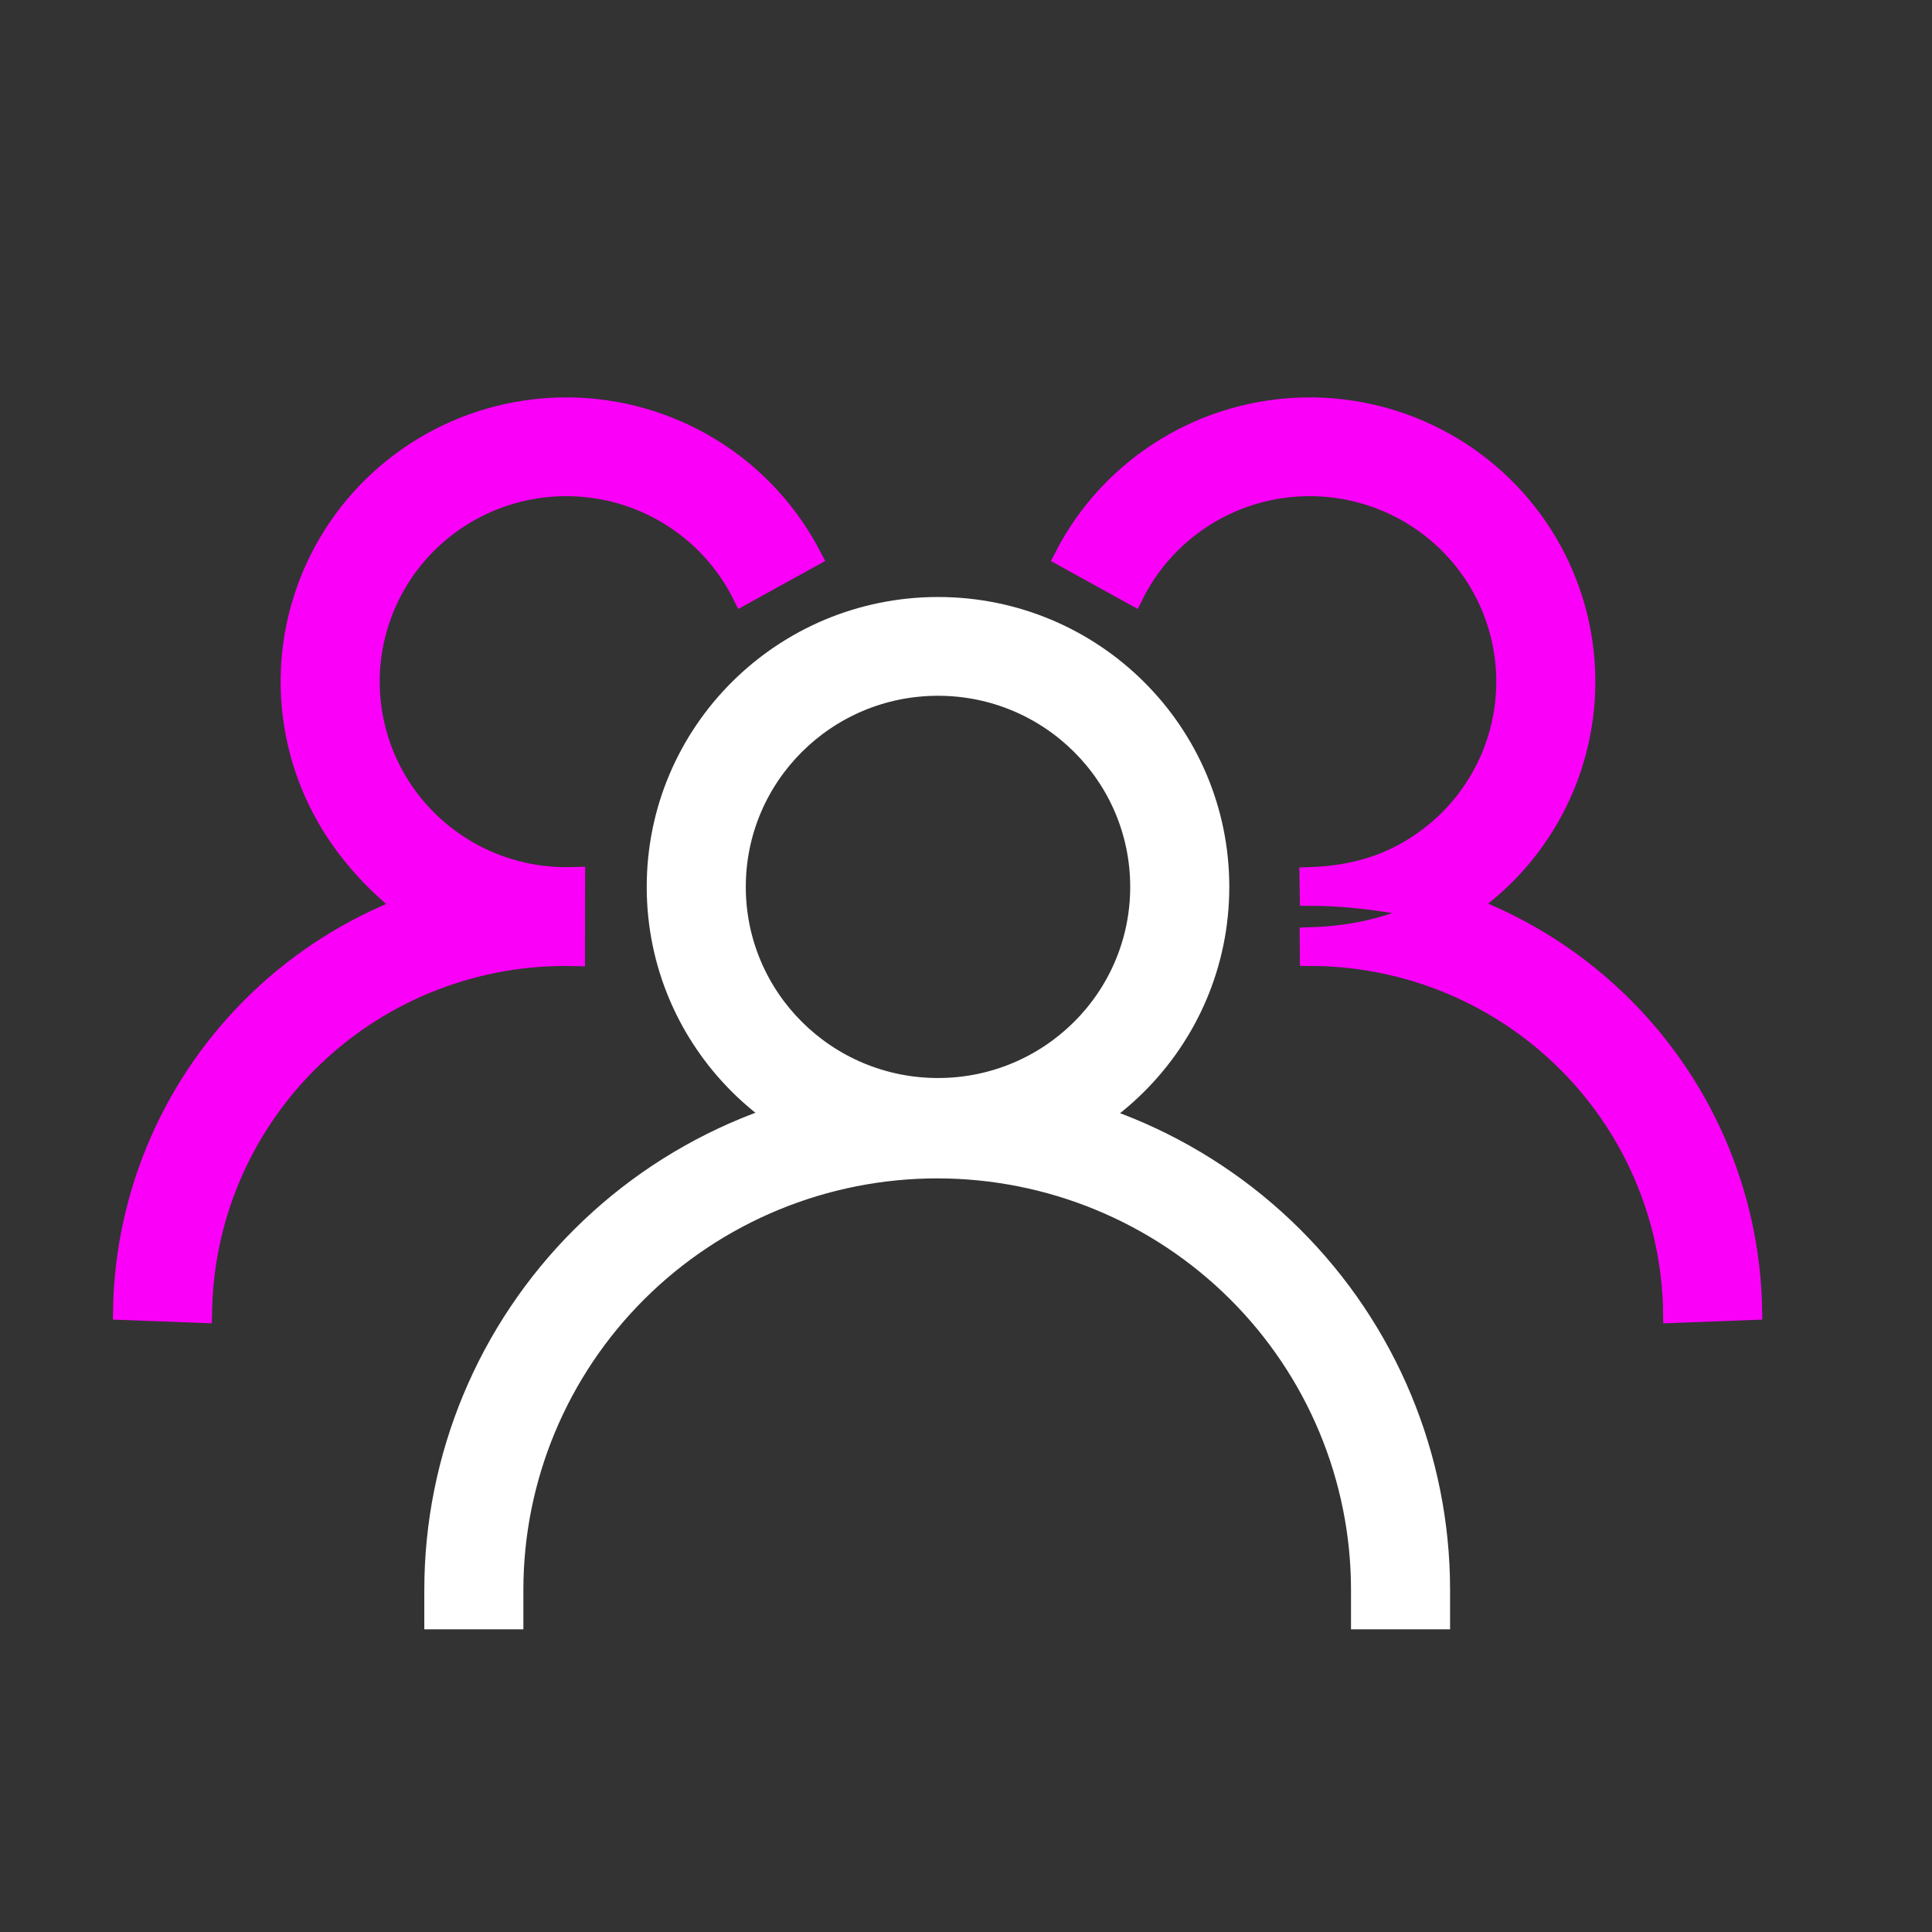
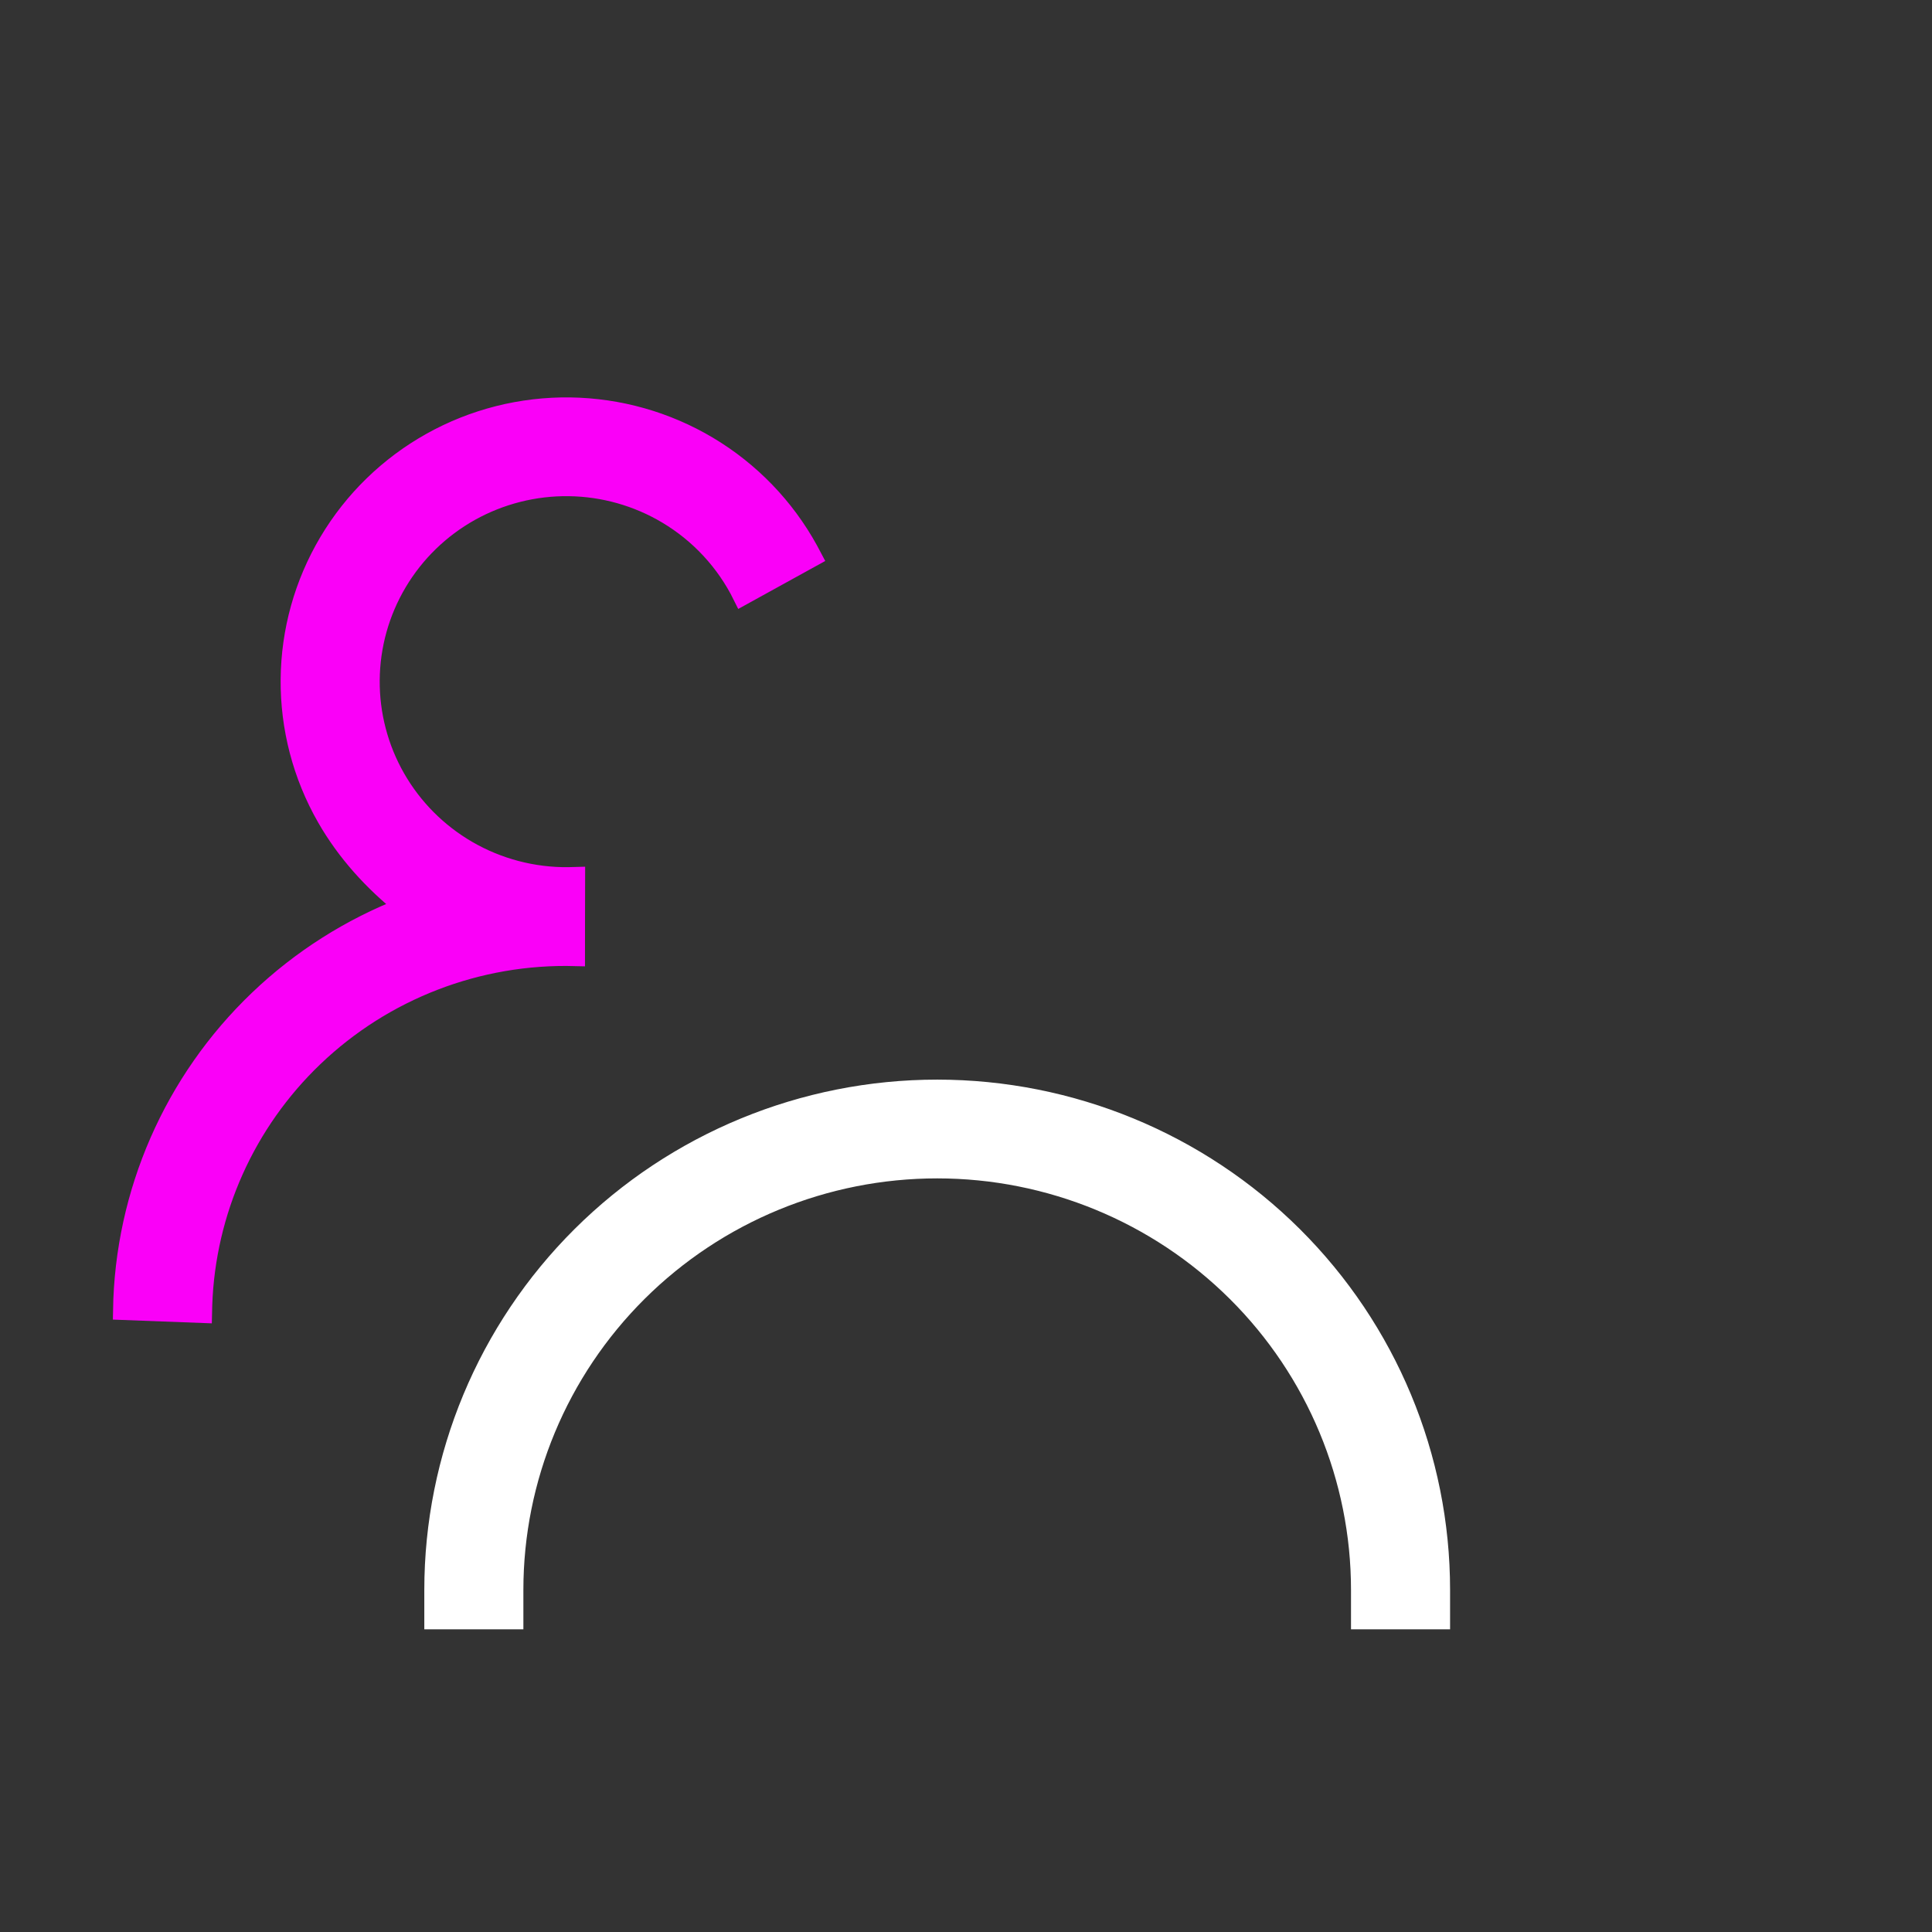
<svg xmlns="http://www.w3.org/2000/svg" xmlns:xlink="http://www.w3.org/1999/xlink" width="100px" height="100px" viewBox="0 0 100 100" version="1.1">
  <rect x="0" y="0" width="100" height="100" fill="#333333" stroke="none" />
  <title>光圈图标1</title>
  <defs>
    <rect id="path-1" x="0" y="0" width="100" height="100" />
  </defs>
  <g id="页面-1" stroke="none" stroke-width="1" fill="none" fill-rule="evenodd">
    <g id="首页" transform="translate(-444, -3551)">
      <g id="光圈图标1" transform="translate(444, 3551)">
        <mask id="mask-2" fill="white">
          <use xlink:href="#path-1" />
        </mask>
        <g id="path_0" />
        <g id="编组" mask="url(#mask-2)" fill-rule="nonzero">
          <g transform="translate(6.863, 21.569)" id="Vector">
-             <path d="M41.688,9.832 C45.713,9.832 49.357,11.455 51.994,14.079 C54.633,16.704 56.265,20.331 56.265,24.337 C56.265,28.342 54.633,31.969 51.994,34.594 C49.357,37.218 45.713,38.841 41.688,38.841 C37.663,38.841 34.019,37.218 31.381,34.594 C28.742,31.969 27.111,28.342 27.111,24.337 C27.111,20.331 28.742,16.705 31.381,14.079 C34.019,11.455 37.663,9.832 41.688,9.832 Z M41.688,13.944 C38.802,13.944 36.189,15.108 34.298,16.989 C32.408,18.869 31.239,21.467 31.239,24.337 C31.239,27.206 32.408,29.804 34.298,31.684 C36.189,33.565 38.802,34.729 41.688,34.729 C44.573,34.729 47.186,33.565 49.077,31.684 C50.967,29.804 52.136,27.206 52.136,24.337 C52.136,21.467 50.967,18.869 49.077,16.989 C47.186,15.108 44.573,13.944 41.688,13.944 Z" stroke="#FFFFFF" fill="#FFFFFF" />
-             <path d="M68.268,25.016 C71.438,26.082 74.364,27.835 76.819,30.185 C81.214,34.391 83.748,40.172 83.847,46.252 L83.847,46.252 L79.72,46.408 C79.663,41.392 77.583,36.618 73.959,33.15 C70.455,29.796 65.78,27.924 60.917,27.928 L60.917,27.928 L60.91,26.928 C63.559,26.855 65.741,26.23 67.67,25.1 L67.67,25.1 Z M60.742,-0.499 C63.261,-0.531 65.743,0.099 67.937,1.329 C70.132,2.559 71.961,4.344 73.239,6.504 C74.516,8.664 75.198,11.122 75.212,13.629 C75.228,16.135 74.576,18.601 73.325,20.777 C72.146,22.824 70.476,24.545 68.466,25.787 C65.501,25.176 63.226,24.814 60.915,24.816 L60.915,24.816 L60.899,23.816 C62.932,23.753 64.568,23.291 66.019,22.455 C67.568,21.562 68.853,20.278 69.743,18.732 C70.632,17.186 71.095,15.434 71.085,13.653 C71.074,11.873 70.59,10.126 69.682,8.591 C68.774,7.056 67.473,5.787 65.913,4.913 C64.352,4.038 62.587,3.59 60.796,3.613 C59.005,3.636 57.252,4.13 55.714,5.044 C54.035,6.044 52.678,7.506 51.811,9.26 L51.811,9.26 L48.197,7.267 C49.418,4.879 51.292,2.886 53.598,1.514 C55.759,0.228 58.224,-0.466 60.742,-0.499 Z" stroke="#FA00F8" fill="#FA00F8" />
-             <path d="M22.645,-0.499 C25.161,-0.464 27.623,0.231 29.783,1.517 C31.965,2.817 33.76,4.673 34.981,6.894 L35.179,7.267 L31.564,9.26 C30.698,7.508 29.343,6.046 27.665,5.047 C26.129,4.132 24.378,3.638 22.588,3.613 C20.798,3.588 19.034,4.035 17.473,4.906 C15.913,5.778 14.612,7.044 13.702,8.577 C12.792,10.109 12.305,11.853 12.291,13.632 C12.276,15.411 12.735,17.163 13.619,18.709 C14.504,20.256 15.784,21.543 17.33,22.44 C18.914,23.359 20.72,23.835 22.555,23.815 L22.923,23.805 L22.918,25.872 L22.916,27.935 C17.875,27.798 12.999,29.681 9.375,33.15 C5.854,36.519 3.79,41.121 3.623,45.979 L3.613,46.408 L-0.513,46.252 C-0.415,40.172 2.119,34.391 6.514,30.185 C8.714,28.08 11.291,26.453 14.083,25.371 C12.437,24.056 11.049,22.523 10.033,20.745 C8.787,18.568 8.142,16.103 8.163,13.598 C8.183,11.094 8.868,8.639 10.149,6.483 C11.429,4.327 13.259,2.546 15.454,1.32 C17.648,0.094 20.129,-0.533 22.645,-0.499 Z M21.164,24.852 C19.679,24.939 18.211,25.19 16.769,25.644 C17.476,25.942 18.222,26.103 19.021,25.959 C19.701,25.837 20.411,25.493 21.164,24.852 Z" stroke="#FA00F8" fill="#FA00F8" />
+             <path d="M22.645,-0.499 C25.161,-0.464 27.623,0.231 29.783,1.517 C31.965,2.817 33.76,4.673 34.981,6.894 L35.179,7.267 L31.564,9.26 C30.698,7.508 29.343,6.046 27.665,5.047 C26.129,4.132 24.378,3.638 22.588,3.613 C20.798,3.588 19.034,4.035 17.473,4.906 C15.913,5.778 14.612,7.044 13.702,8.577 C12.792,10.109 12.305,11.853 12.291,13.632 C12.276,15.411 12.735,17.163 13.619,18.709 C14.504,20.256 15.784,21.543 17.33,22.44 C18.914,23.359 20.72,23.835 22.555,23.815 L22.923,23.805 L22.918,25.872 L22.916,27.935 C17.875,27.798 12.999,29.681 9.375,33.15 C5.854,36.519 3.79,41.121 3.623,45.979 L3.613,46.408 L-0.513,46.252 C-0.415,40.172 2.119,34.391 6.514,30.185 C8.714,28.08 11.291,26.453 14.083,25.371 C12.437,24.056 11.049,22.523 10.033,20.745 C8.787,18.568 8.142,16.103 8.163,13.598 C8.183,11.094 8.868,8.639 10.149,6.483 C11.429,4.327 13.259,2.546 15.454,1.32 C17.648,0.094 20.129,-0.533 22.645,-0.499 Z M21.164,24.852 C19.679,24.939 18.211,25.19 16.769,25.644 C19.701,25.837 20.411,25.493 21.164,24.852 Z" stroke="#FA00F8" fill="#FA00F8" />
            <path d="M41.646,34.812 C48.554,34.812 55.179,37.542 60.063,42.401 C64.949,47.262 67.693,53.854 67.693,60.727 L67.693,60.727 L67.693,62.265 L63.565,62.265 L63.565,60.727 C63.565,54.945 61.256,49.4 57.146,45.311 C53.035,41.221 47.459,38.924 41.646,38.924 C35.832,38.924 30.257,41.221 26.146,45.311 C22.036,49.4 19.727,54.945 19.727,60.727 L19.727,60.727 L19.727,62.265 L15.599,62.265 L15.599,60.727 C15.599,53.854 18.343,47.262 23.229,42.401 C28.113,37.542 34.738,34.812 41.646,34.812 Z" stroke="#FFFFFF" fill="#FFFFFF" />
          </g>
        </g>
      </g>
    </g>
  </g>
</svg>